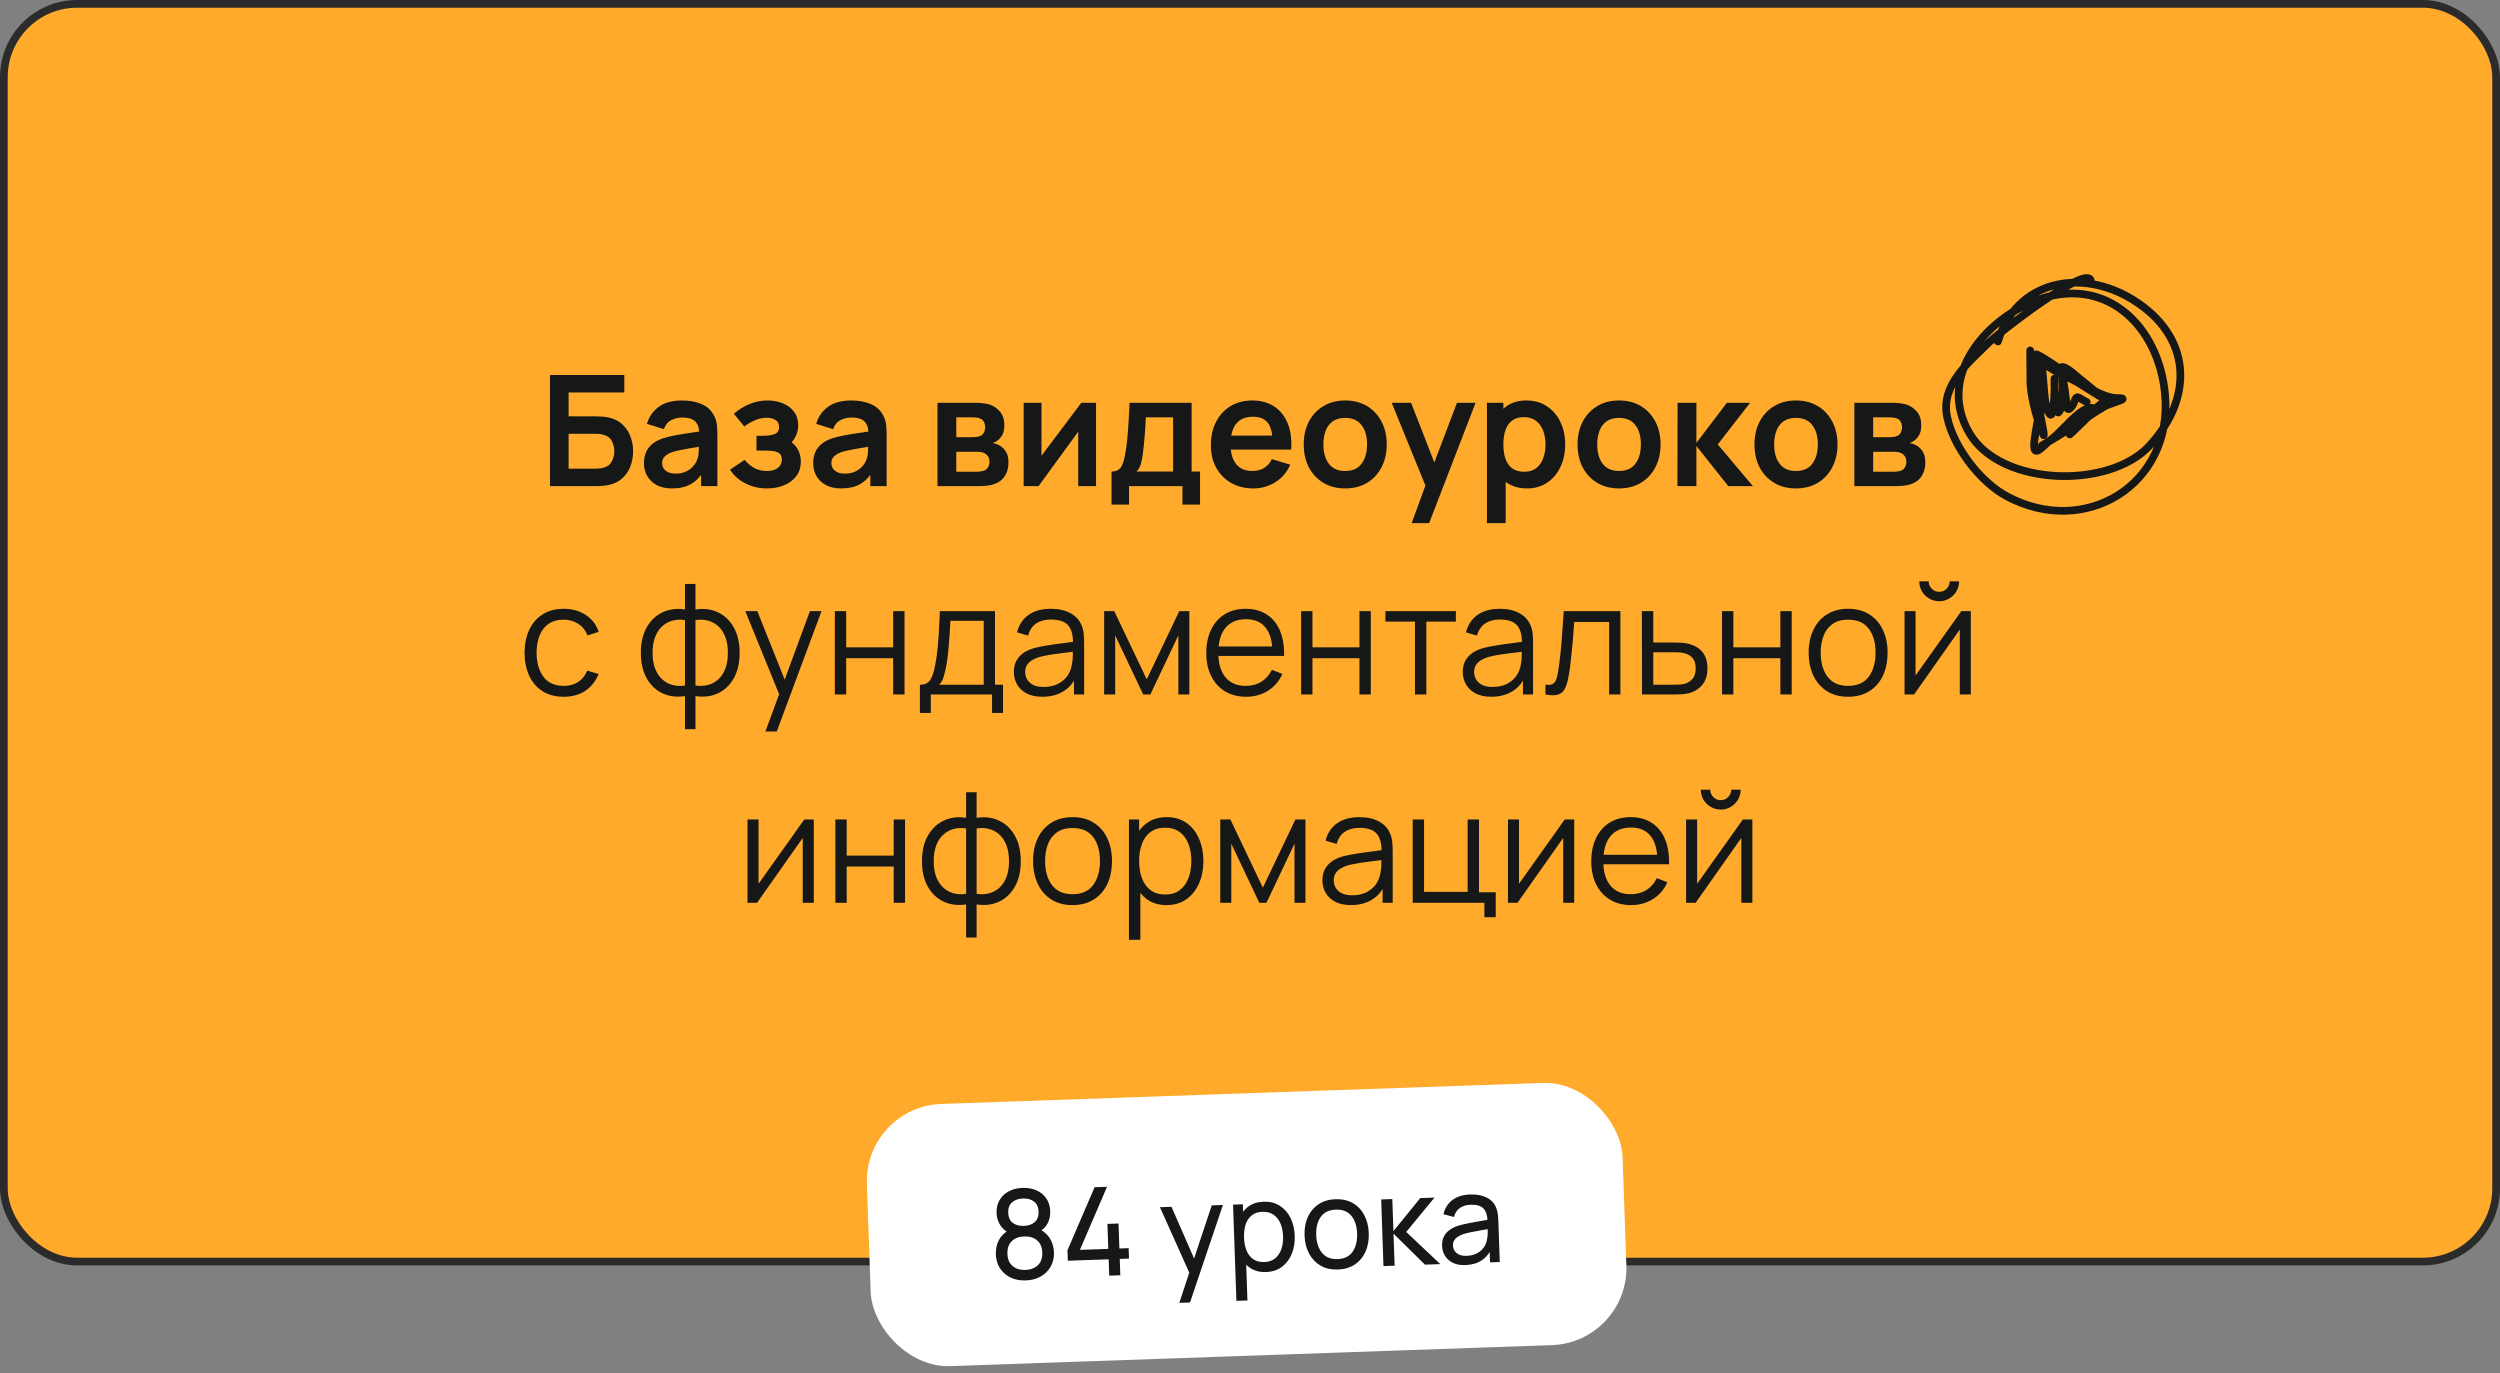
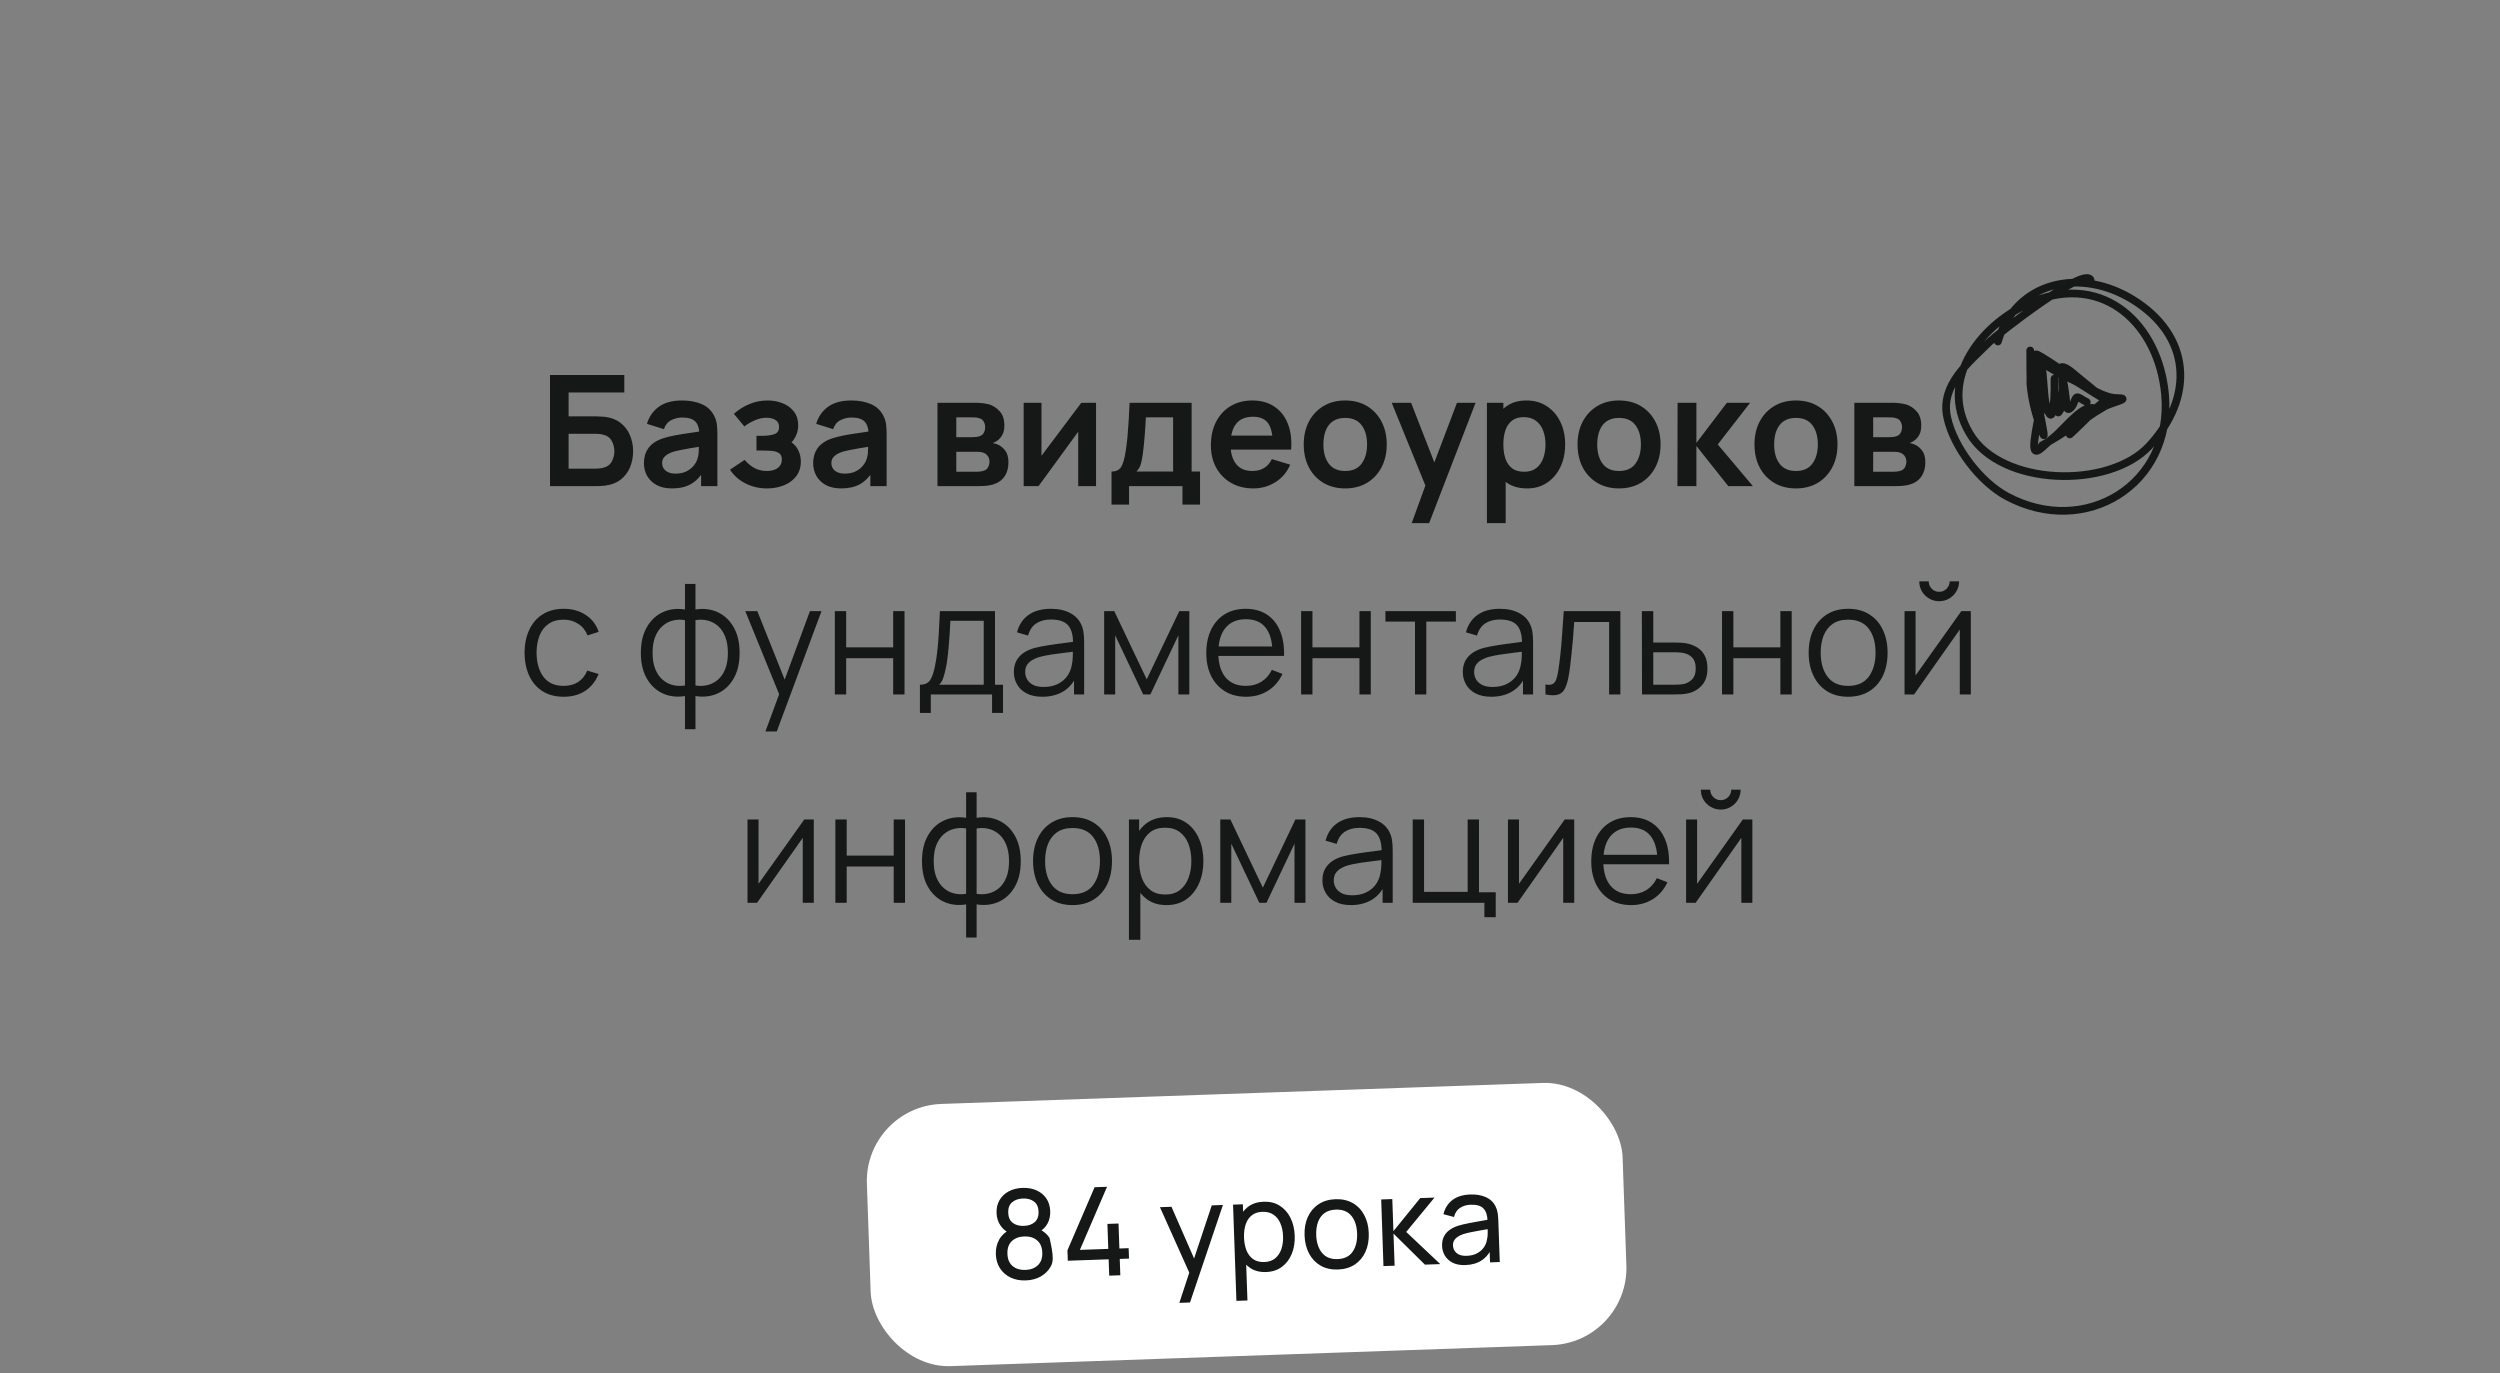
<svg xmlns="http://www.w3.org/2000/svg" width="324" height="178" viewBox="0 0 324 178" fill="none">
  <rect x="0" y="0" width="324" height="178" fill="#808080" stroke="none" />
-   <rect x="0.5" y="0.5" width="323" height="163" rx="9.5" fill="#FFAA2B" />
-   <rect x="0.5" y="0.5" width="323" height="163" rx="9.5" stroke="#2B2B2B" />
  <path d="M71.281 63V48.6H80.911V50.86H73.691V53.96H77.231C77.364 53.96 77.541 53.967 77.761 53.98C77.987 53.987 78.194 54 78.381 54.02C79.188 54.113 79.861 54.37 80.401 54.79C80.948 55.21 81.358 55.74 81.631 56.38C81.911 57.02 82.051 57.72 82.051 58.48C82.051 59.24 81.914 59.943 81.641 60.59C81.368 61.23 80.957 61.76 80.411 62.18C79.871 62.593 79.194 62.847 78.381 62.94C78.194 62.96 77.991 62.977 77.771 62.99C77.551 62.997 77.371 63 77.231 63H71.281ZM73.691 60.74H77.131C77.264 60.74 77.414 60.733 77.581 60.72C77.748 60.707 77.901 60.687 78.041 60.66C78.641 60.533 79.054 60.253 79.281 59.82C79.507 59.387 79.621 58.94 79.621 58.48C79.621 58.013 79.507 57.567 79.281 57.14C79.054 56.707 78.641 56.427 78.041 56.3C77.901 56.267 77.748 56.247 77.581 56.24C77.414 56.227 77.264 56.22 77.131 56.22H73.691V60.74ZM87.074 63.3C86.294 63.3 85.634 63.153 85.094 62.86C84.554 62.56 84.144 62.163 83.864 61.67C83.591 61.177 83.454 60.633 83.454 60.04C83.454 59.52 83.541 59.053 83.714 58.64C83.888 58.22 84.154 57.86 84.514 57.56C84.874 57.253 85.341 57.003 85.914 56.81C86.348 56.67 86.854 56.543 87.434 56.43C88.021 56.317 88.654 56.213 89.334 56.12C90.021 56.02 90.738 55.913 91.484 55.8L90.624 56.29C90.631 55.543 90.464 54.993 90.124 54.64C89.784 54.287 89.211 54.11 88.404 54.11C87.918 54.11 87.448 54.223 86.994 54.45C86.541 54.677 86.224 55.067 86.044 55.62L83.844 54.93C84.111 54.017 84.618 53.283 85.364 52.73C86.118 52.177 87.131 51.9 88.404 51.9C89.364 51.9 90.208 52.057 90.934 52.37C91.668 52.683 92.211 53.197 92.564 53.91C92.758 54.29 92.874 54.68 92.914 55.08C92.954 55.473 92.974 55.903 92.974 56.37V63H90.864V60.66L91.214 61.04C90.728 61.82 90.158 62.393 89.504 62.76C88.858 63.12 88.048 63.3 87.074 63.3ZM87.554 61.38C88.101 61.38 88.568 61.283 88.954 61.09C89.341 60.897 89.648 60.66 89.874 60.38C90.108 60.1 90.264 59.837 90.344 59.59C90.471 59.283 90.541 58.933 90.554 58.54C90.574 58.14 90.584 57.817 90.584 57.57L91.324 57.79C90.598 57.903 89.974 58.003 89.454 58.09C88.934 58.177 88.488 58.26 88.114 58.34C87.741 58.413 87.411 58.497 87.124 58.59C86.844 58.69 86.608 58.807 86.414 58.94C86.221 59.073 86.071 59.227 85.964 59.4C85.864 59.573 85.814 59.777 85.814 60.01C85.814 60.277 85.881 60.513 86.014 60.72C86.148 60.92 86.341 61.08 86.594 61.2C86.854 61.32 87.174 61.38 87.554 61.38ZM99.418 63.3C98.391 63.3 97.454 63.083 96.608 62.65C95.761 62.217 95.094 61.623 94.608 60.87L96.508 59.6C96.894 60.06 97.324 60.417 97.798 60.67C98.271 60.917 98.798 61.04 99.378 61.04C99.984 61.04 100.461 60.907 100.808 60.64C101.154 60.373 101.328 60.017 101.328 59.57C101.328 59.177 101.211 58.9 100.978 58.74C100.744 58.573 100.438 58.473 100.058 58.44C99.678 58.407 99.271 58.39 98.838 58.39H98.038V56.48H98.828C99.434 56.48 99.941 56.41 100.348 56.27C100.761 56.13 100.968 55.82 100.968 55.34C100.968 54.907 100.808 54.6 100.488 54.42C100.168 54.233 99.794 54.14 99.368 54.14C98.848 54.14 98.334 54.25 97.828 54.47C97.321 54.69 96.868 54.957 96.468 55.27L95.108 53.63C95.708 53.097 96.378 52.677 97.118 52.37C97.858 52.057 98.648 51.9 99.488 51.9C100.181 51.9 100.828 52.02 101.428 52.26C102.034 52.5 102.521 52.86 102.888 53.34C103.261 53.82 103.448 54.413 103.448 55.12C103.448 55.627 103.338 56.103 103.118 56.55C102.904 56.997 102.561 57.42 102.088 57.82L102.058 57.04C102.424 57.193 102.734 57.407 102.988 57.68C103.248 57.953 103.444 58.273 103.578 58.64C103.718 59.007 103.788 59.397 103.788 59.81C103.788 60.563 103.588 61.2 103.188 61.72C102.788 62.24 102.254 62.633 101.588 62.9C100.928 63.167 100.204 63.3 99.418 63.3ZM109.008 63.3C108.228 63.3 107.568 63.153 107.028 62.86C106.488 62.56 106.078 62.163 105.798 61.67C105.525 61.177 105.388 60.633 105.388 60.04C105.388 59.52 105.475 59.053 105.648 58.64C105.821 58.22 106.088 57.86 106.448 57.56C106.808 57.253 107.275 57.003 107.848 56.81C108.281 56.67 108.788 56.543 109.368 56.43C109.955 56.317 110.588 56.213 111.268 56.12C111.955 56.02 112.671 55.913 113.418 55.8L112.558 56.29C112.565 55.543 112.398 54.993 112.058 54.64C111.718 54.287 111.145 54.11 110.338 54.11C109.851 54.11 109.381 54.223 108.928 54.45C108.475 54.677 108.158 55.067 107.978 55.62L105.778 54.93C106.045 54.017 106.551 53.283 107.298 52.73C108.051 52.177 109.065 51.9 110.338 51.9C111.298 51.9 112.141 52.057 112.868 52.37C113.601 52.683 114.145 53.197 114.498 53.91C114.691 54.29 114.808 54.68 114.848 55.08C114.888 55.473 114.908 55.903 114.908 56.37V63H112.798V60.66L113.148 61.04C112.661 61.82 112.091 62.393 111.438 62.76C110.791 63.12 109.981 63.3 109.008 63.3ZM109.488 61.38C110.035 61.38 110.501 61.283 110.888 61.09C111.275 60.897 111.581 60.66 111.808 60.38C112.041 60.1 112.198 59.837 112.278 59.59C112.405 59.283 112.475 58.933 112.488 58.54C112.508 58.14 112.518 57.817 112.518 57.57L113.258 57.79C112.531 57.903 111.908 58.003 111.388 58.09C110.868 58.177 110.421 58.26 110.048 58.34C109.675 58.413 109.345 58.497 109.058 58.59C108.778 58.69 108.541 58.807 108.348 58.94C108.155 59.073 108.005 59.227 107.898 59.4C107.798 59.573 107.748 59.777 107.748 60.01C107.748 60.277 107.815 60.513 107.948 60.72C108.081 60.92 108.275 61.08 108.528 61.2C108.788 61.32 109.108 61.38 109.488 61.38ZM121.495 63V52.2H126.405C126.759 52.2 127.089 52.22 127.395 52.26C127.702 52.3 127.965 52.35 128.185 52.41C128.705 52.563 129.165 52.863 129.565 53.31C129.965 53.75 130.165 54.36 130.165 55.14C130.165 55.6 130.092 55.98 129.945 56.28C129.799 56.573 129.605 56.82 129.365 57.02C129.252 57.113 129.135 57.193 129.015 57.26C128.895 57.327 128.775 57.38 128.655 57.42C128.915 57.46 129.162 57.537 129.395 57.65C129.762 57.83 130.069 58.097 130.315 58.45C130.569 58.803 130.695 59.3 130.695 59.94C130.695 60.667 130.519 61.28 130.165 61.78C129.819 62.273 129.309 62.617 128.635 62.81C128.389 62.877 128.105 62.927 127.785 62.96C127.465 62.987 127.139 63 126.805 63H121.495ZM123.935 61.14H126.635C126.775 61.14 126.929 61.127 127.095 61.1C127.262 61.073 127.412 61.037 127.545 60.99C127.785 60.903 127.959 60.75 128.065 60.53C128.179 60.31 128.235 60.08 128.235 59.84C128.235 59.513 128.152 59.253 127.985 59.06C127.825 58.86 127.632 58.727 127.405 58.66C127.272 58.607 127.125 58.577 126.965 58.57C126.812 58.557 126.685 58.55 126.585 58.55H123.935V61.14ZM123.935 56.66H125.935C126.142 56.66 126.342 56.65 126.535 56.63C126.735 56.603 126.902 56.56 127.035 56.5C127.255 56.413 127.415 56.267 127.515 56.06C127.622 55.853 127.675 55.623 127.675 55.37C127.675 55.103 127.615 54.863 127.495 54.65C127.382 54.43 127.199 54.283 126.945 54.21C126.779 54.143 126.575 54.107 126.335 54.1C126.102 54.093 125.952 54.09 125.885 54.09H123.935V56.66ZM142.047 52.2V63H139.737V55.95L134.597 63H132.667V52.2H134.977V59.07L140.137 52.2H142.047ZM144.055 65.4V61.11C144.642 61.11 145.058 60.91 145.305 60.51C145.552 60.11 145.748 59.417 145.895 58.43C145.988 57.843 146.065 57.223 146.125 56.57C146.185 55.917 146.235 55.227 146.275 54.5C146.322 53.773 146.362 53.007 146.395 52.2H154.435V61.11H155.525V65.4H153.245V63H146.325V65.4H144.055ZM147.285 61.11H152.035V54.09H148.505C148.485 54.49 148.462 54.9 148.435 55.32C148.408 55.733 148.378 56.147 148.345 56.56C148.312 56.973 148.275 57.37 148.235 57.75C148.202 58.123 148.162 58.47 148.115 58.79C148.042 59.35 147.952 59.81 147.845 60.17C147.738 60.53 147.552 60.843 147.285 61.11ZM162.441 63.3C161.348 63.3 160.388 63.063 159.561 62.59C158.734 62.117 158.088 61.46 157.621 60.62C157.161 59.78 156.931 58.813 156.931 57.72C156.931 56.54 157.158 55.517 157.611 54.65C158.064 53.777 158.694 53.1 159.501 52.62C160.308 52.14 161.241 51.9 162.301 51.9C163.421 51.9 164.371 52.163 165.151 52.69C165.938 53.21 166.521 53.947 166.901 54.9C167.281 55.853 167.424 56.977 167.331 58.27H164.941V57.39C164.934 56.217 164.728 55.36 164.321 54.82C163.914 54.28 163.274 54.01 162.401 54.01C161.414 54.01 160.681 54.317 160.201 54.93C159.721 55.537 159.481 56.427 159.481 57.6C159.481 58.693 159.721 59.54 160.201 60.14C160.681 60.74 161.381 61.04 162.301 61.04C162.894 61.04 163.404 60.91 163.831 60.65C164.264 60.383 164.598 60 164.831 59.5L167.211 60.22C166.798 61.193 166.158 61.95 165.291 62.49C164.431 63.03 163.481 63.3 162.441 63.3ZM158.721 58.27V56.45H166.151V58.27H158.721ZM174.332 63.3C173.252 63.3 172.309 63.057 171.502 62.57C170.695 62.083 170.069 61.413 169.622 60.56C169.182 59.7 168.962 58.713 168.962 57.6C168.962 56.467 169.189 55.473 169.642 54.62C170.095 53.767 170.725 53.1 171.532 52.62C172.339 52.14 173.272 51.9 174.332 51.9C175.419 51.9 176.365 52.143 177.172 52.63C177.979 53.117 178.605 53.79 179.052 54.65C179.499 55.503 179.722 56.487 179.722 57.6C179.722 58.72 179.495 59.71 179.042 60.57C178.595 61.423 177.969 62.093 177.162 62.58C176.355 63.06 175.412 63.3 174.332 63.3ZM174.332 61.04C175.292 61.04 176.005 60.72 176.472 60.08C176.939 59.44 177.172 58.613 177.172 57.6C177.172 56.553 176.935 55.72 176.462 55.1C175.989 54.473 175.279 54.16 174.332 54.16C173.685 54.16 173.152 54.307 172.732 54.6C172.319 54.887 172.012 55.29 171.812 55.81C171.612 56.323 171.512 56.92 171.512 57.6C171.512 58.647 171.749 59.483 172.222 60.11C172.702 60.73 173.405 61.04 174.332 61.04ZM182.955 67.8L185.035 62.09L185.075 63.77L180.365 52.2H182.875L186.215 60.76H185.575L188.825 52.2H191.235L185.215 67.8H182.955ZM197.916 63.3C196.863 63.3 195.98 63.05 195.266 62.55C194.553 62.05 194.016 61.37 193.656 60.51C193.296 59.643 193.116 58.673 193.116 57.6C193.116 56.513 193.296 55.54 193.656 54.68C194.016 53.82 194.543 53.143 195.236 52.65C195.936 52.15 196.8 51.9 197.826 51.9C198.846 51.9 199.73 52.15 200.476 52.65C201.23 53.143 201.813 53.82 202.226 54.68C202.64 55.533 202.846 56.507 202.846 57.6C202.846 58.68 202.643 59.65 202.236 60.51C201.83 61.37 201.256 62.05 200.516 62.55C199.776 63.05 198.91 63.3 197.916 63.3ZM192.706 67.8V52.2H194.836V59.78H195.136V67.8H192.706ZM197.546 61.14C198.173 61.14 198.69 60.983 199.096 60.67C199.503 60.357 199.803 59.933 199.996 59.4C200.196 58.86 200.296 58.26 200.296 57.6C200.296 56.947 200.196 56.353 199.996 55.82C199.796 55.28 199.486 54.853 199.066 54.54C198.646 54.22 198.113 54.06 197.466 54.06C196.853 54.06 196.353 54.21 195.966 54.51C195.58 54.803 195.293 55.217 195.106 55.75C194.926 56.277 194.836 56.893 194.836 57.6C194.836 58.3 194.926 58.917 195.106 59.45C195.293 59.983 195.583 60.4 195.976 60.7C196.376 60.993 196.9 61.14 197.546 61.14ZM209.82 63.3C208.74 63.3 207.797 63.057 206.99 62.57C206.184 62.083 205.557 61.413 205.11 60.56C204.67 59.7 204.45 58.713 204.45 57.6C204.45 56.467 204.677 55.473 205.13 54.62C205.584 53.767 206.214 53.1 207.02 52.62C207.827 52.14 208.76 51.9 209.82 51.9C210.907 51.9 211.854 52.143 212.66 52.63C213.467 53.117 214.094 53.79 214.54 54.65C214.987 55.503 215.21 56.487 215.21 57.6C215.21 58.72 214.984 59.71 214.53 60.57C214.084 61.423 213.457 62.093 212.65 62.58C211.844 63.06 210.9 63.3 209.82 63.3ZM209.82 61.04C210.78 61.04 211.494 60.72 211.96 60.08C212.427 59.44 212.66 58.613 212.66 57.6C212.66 56.553 212.424 55.72 211.95 55.1C211.477 54.473 210.767 54.16 209.82 54.16C209.174 54.16 208.64 54.307 208.22 54.6C207.807 54.887 207.5 55.29 207.3 55.81C207.1 56.323 207 56.92 207 57.6C207 58.647 207.237 59.483 207.71 60.11C208.19 60.73 208.894 61.04 209.82 61.04ZM217.394 63L217.414 52.2H219.854V57.4L223.804 52.2H226.814L222.624 57.6L227.174 63H223.984L219.854 57.8V63H217.394ZM232.75 63.3C231.67 63.3 230.727 63.057 229.92 62.57C229.113 62.083 228.487 61.413 228.04 60.56C227.6 59.7 227.38 58.713 227.38 57.6C227.38 56.467 227.607 55.473 228.06 54.62C228.513 53.767 229.143 53.1 229.95 52.62C230.757 52.14 231.69 51.9 232.75 51.9C233.837 51.9 234.783 52.143 235.59 52.63C236.397 53.117 237.023 53.79 237.47 54.65C237.917 55.503 238.14 56.487 238.14 57.6C238.14 58.72 237.913 59.71 237.46 60.57C237.013 61.423 236.387 62.093 235.58 62.58C234.773 63.06 233.83 63.3 232.75 63.3ZM232.75 61.04C233.71 61.04 234.423 60.72 234.89 60.08C235.357 59.44 235.59 58.613 235.59 57.6C235.59 56.553 235.353 55.72 234.88 55.1C234.407 54.473 233.697 54.16 232.75 54.16C232.103 54.16 231.57 54.307 231.15 54.6C230.737 54.887 230.43 55.29 230.23 55.81C230.03 56.323 229.93 56.92 229.93 57.6C229.93 58.647 230.167 59.483 230.64 60.11C231.12 60.73 231.823 61.04 232.75 61.04ZM240.323 63V52.2H245.233C245.587 52.2 245.917 52.22 246.223 52.26C246.53 52.3 246.793 52.35 247.013 52.41C247.533 52.563 247.993 52.863 248.393 53.31C248.793 53.75 248.993 54.36 248.993 55.14C248.993 55.6 248.92 55.98 248.773 56.28C248.627 56.573 248.433 56.82 248.193 57.02C248.08 57.113 247.963 57.193 247.843 57.26C247.723 57.327 247.603 57.38 247.483 57.42C247.743 57.46 247.99 57.537 248.223 57.65C248.59 57.83 248.897 58.097 249.143 58.45C249.397 58.803 249.523 59.3 249.523 59.94C249.523 60.667 249.347 61.28 248.993 61.78C248.647 62.273 248.137 62.617 247.463 62.81C247.217 62.877 246.933 62.927 246.613 62.96C246.293 62.987 245.967 63 245.633 63H240.323ZM242.763 61.14H245.463C245.603 61.14 245.757 61.127 245.923 61.1C246.09 61.073 246.24 61.037 246.373 60.99C246.613 60.903 246.787 60.75 246.893 60.53C247.007 60.31 247.063 60.08 247.063 59.84C247.063 59.513 246.98 59.253 246.813 59.06C246.653 58.86 246.46 58.727 246.233 58.66C246.1 58.607 245.953 58.577 245.793 58.57C245.64 58.557 245.513 58.55 245.413 58.55H242.763V61.14ZM242.763 56.66H244.763C244.97 56.66 245.17 56.65 245.363 56.63C245.563 56.603 245.73 56.56 245.863 56.5C246.083 56.413 246.243 56.267 246.343 56.06C246.45 55.853 246.503 55.623 246.503 55.37C246.503 55.103 246.443 54.863 246.323 54.65C246.21 54.43 246.027 54.283 245.773 54.21C245.607 54.143 245.403 54.107 245.163 54.1C244.93 54.093 244.78 54.09 244.713 54.09H242.763V56.66ZM73.056 90.3C71.969 90.3 71.049 90.057 70.296 89.57C69.542 89.083 68.969 88.413 68.576 87.56C68.189 86.7 67.989 85.713 67.976 84.6C67.989 83.467 68.196 82.473 68.596 81.62C68.996 80.76 69.572 80.093 70.326 79.62C71.079 79.14 71.992 78.9 73.066 78.9C74.159 78.9 75.109 79.167 75.916 79.7C76.729 80.233 77.286 80.963 77.586 81.89L76.146 82.35C75.892 81.703 75.489 81.203 74.936 80.85C74.389 80.49 73.762 80.31 73.056 80.31C72.262 80.31 71.606 80.493 71.086 80.86C70.566 81.22 70.179 81.723 69.926 82.37C69.672 83.017 69.542 83.76 69.536 84.6C69.549 85.893 69.849 86.933 70.436 87.72C71.022 88.5 71.896 88.89 73.056 88.89C73.789 88.89 74.412 88.723 74.926 88.39C75.446 88.05 75.839 87.557 76.106 86.91L77.586 87.35C77.186 88.31 76.599 89.043 75.826 89.55C75.052 90.05 74.129 90.3 73.056 90.3ZM88.774 94.5V90.21C87.721 90.377 86.761 90.263 85.894 89.87C85.027 89.47 84.337 88.823 83.824 87.93C83.311 87.037 83.054 85.93 83.054 84.61C83.054 83.29 83.311 82.183 83.824 81.29C84.337 80.39 85.027 79.74 85.894 79.34C86.761 78.94 87.721 78.823 88.774 78.99V75.68H90.134V78.99C91.187 78.823 92.147 78.94 93.014 79.34C93.881 79.74 94.571 80.39 95.084 81.29C95.597 82.183 95.854 83.29 95.854 84.61C95.854 85.93 95.597 87.037 95.084 87.93C94.571 88.823 93.881 89.47 93.014 89.87C92.147 90.263 91.187 90.377 90.134 90.21V94.5H88.774ZM88.774 88.84V80.37C88.234 80.277 87.714 80.293 87.214 80.42C86.714 80.54 86.264 80.777 85.864 81.13C85.464 81.477 85.147 81.94 84.914 82.52C84.687 83.093 84.574 83.79 84.574 84.61C84.574 85.43 84.691 86.13 84.924 86.71C85.157 87.283 85.474 87.743 85.874 88.09C86.274 88.437 86.724 88.67 87.224 88.79C87.724 88.91 88.241 88.927 88.774 88.84ZM90.134 88.84C90.667 88.927 91.184 88.91 91.684 88.79C92.184 88.67 92.634 88.44 93.034 88.1C93.434 87.753 93.751 87.293 93.984 86.72C94.217 86.14 94.334 85.437 94.334 84.61C94.334 83.783 94.217 83.083 93.984 82.51C93.757 81.93 93.444 81.467 93.044 81.12C92.644 80.773 92.194 80.54 91.694 80.42C91.194 80.293 90.674 80.277 90.134 80.37V88.84ZM99.198 94.8L101.288 89.13L101.318 90.81L96.588 79.2H98.148L102.028 88.91H101.388L104.968 79.2H106.468L100.668 94.8H99.198ZM108.195 90V79.2H109.665V83.89H115.755V79.2H117.225V90H115.755V85.3H109.665V90H108.195ZM119.221 92.4V88.74C119.834 88.74 120.274 88.543 120.541 88.15C120.808 87.75 121.024 87.113 121.191 86.24C121.304 85.673 121.398 85.063 121.471 84.41C121.544 83.757 121.608 83.01 121.661 82.17C121.714 81.323 121.764 80.333 121.811 79.2H128.951V88.74H129.991V92.4H128.571V90H120.631V92.4H119.221ZM121.711 88.74H127.491V80.46H123.171C123.151 80.967 123.121 81.503 123.081 82.07C123.048 82.637 123.004 83.203 122.951 83.77C122.904 84.337 122.848 84.87 122.781 85.37C122.721 85.863 122.648 86.297 122.561 86.67C122.461 87.15 122.351 87.56 122.231 87.9C122.118 88.24 121.944 88.52 121.711 88.74ZM135.084 90.3C134.27 90.3 133.587 90.153 133.034 89.86C132.487 89.567 132.077 89.177 131.804 88.69C131.53 88.203 131.394 87.673 131.394 87.1C131.394 86.513 131.51 86.013 131.744 85.6C131.984 85.18 132.307 84.837 132.714 84.57C133.127 84.303 133.604 84.1 134.144 83.96C134.69 83.827 135.294 83.71 135.954 83.61C136.62 83.503 137.27 83.413 137.904 83.34C138.544 83.26 139.104 83.183 139.584 83.11L139.064 83.43C139.084 82.363 138.877 81.573 138.444 81.06C138.01 80.547 137.257 80.29 136.184 80.29C135.444 80.29 134.817 80.457 134.304 80.79C133.797 81.123 133.44 81.65 133.234 82.37L131.804 81.95C132.05 80.983 132.547 80.233 133.294 79.7C134.04 79.167 135.01 78.9 136.204 78.9C137.19 78.9 138.027 79.087 138.714 79.46C139.407 79.827 139.897 80.36 140.184 81.06C140.317 81.373 140.404 81.723 140.444 82.11C140.484 82.497 140.504 82.89 140.504 83.29V90H139.194V87.29L139.574 87.45C139.207 88.377 138.637 89.083 137.864 89.57C137.09 90.057 136.164 90.3 135.084 90.3ZM135.254 89.03C135.94 89.03 136.54 88.907 137.054 88.66C137.567 88.413 137.98 88.077 138.294 87.65C138.607 87.217 138.81 86.73 138.904 86.19C138.984 85.843 139.027 85.463 139.034 85.05C139.04 84.63 139.044 84.317 139.044 84.11L139.604 84.4C139.104 84.467 138.56 84.533 137.974 84.6C137.394 84.667 136.82 84.743 136.254 84.83C135.694 84.917 135.187 85.02 134.734 85.14C134.427 85.227 134.13 85.35 133.844 85.51C133.557 85.663 133.32 85.87 133.134 86.13C132.954 86.39 132.864 86.713 132.864 87.1C132.864 87.413 132.94 87.717 133.094 88.01C133.254 88.303 133.507 88.547 133.854 88.74C134.207 88.933 134.674 89.03 135.254 89.03ZM143.097 90V79.2H144.407L148.617 88.04L152.837 79.2H154.137V90H152.717V82.34L149.087 90H148.157L144.527 82.34V90H143.097ZM161.505 90.3C160.452 90.3 159.538 90.067 158.765 89.6C157.998 89.133 157.402 88.477 156.975 87.63C156.548 86.783 156.335 85.79 156.335 84.65C156.335 83.47 156.545 82.45 156.965 81.59C157.385 80.73 157.975 80.067 158.735 79.6C159.502 79.133 160.405 78.9 161.445 78.9C162.512 78.9 163.422 79.147 164.175 79.64C164.928 80.127 165.498 80.827 165.885 81.74C166.272 82.653 166.448 83.743 166.415 85.01H164.915V84.49C164.888 83.09 164.585 82.033 164.005 81.32C163.432 80.607 162.592 80.25 161.485 80.25C160.325 80.25 159.435 80.627 158.815 81.38C158.202 82.133 157.895 83.207 157.895 84.6C157.895 85.96 158.202 87.017 158.815 87.77C159.435 88.517 160.312 88.89 161.445 88.89C162.218 88.89 162.892 88.713 163.465 88.36C164.045 88 164.502 87.483 164.835 86.81L166.205 87.34C165.778 88.28 165.148 89.01 164.315 89.53C163.488 90.043 162.552 90.3 161.505 90.3ZM157.375 85.01V83.78H165.625V85.01H157.375ZM168.624 90V79.2H170.094V83.89H176.184V79.2H177.654V90H176.184V85.3H170.094V90H168.624ZM183.381 90V80.56H179.551V79.2H188.681V80.56H184.851V90H183.381ZM193.267 90.3C192.454 90.3 191.771 90.153 191.217 89.86C190.671 89.567 190.261 89.177 189.987 88.69C189.714 88.203 189.577 87.673 189.577 87.1C189.577 86.513 189.694 86.013 189.927 85.6C190.167 85.18 190.491 84.837 190.897 84.57C191.311 84.303 191.787 84.1 192.327 83.96C192.874 83.827 193.477 83.71 194.137 83.61C194.804 83.503 195.454 83.413 196.087 83.34C196.727 83.26 197.287 83.183 197.767 83.11L197.247 83.43C197.267 82.363 197.061 81.573 196.627 81.06C196.194 80.547 195.441 80.29 194.367 80.29C193.627 80.29 193.001 80.457 192.487 80.79C191.981 81.123 191.624 81.65 191.417 82.37L189.987 81.95C190.234 80.983 190.731 80.233 191.477 79.7C192.224 79.167 193.194 78.9 194.387 78.9C195.374 78.9 196.211 79.087 196.897 79.46C197.591 79.827 198.081 80.36 198.367 81.06C198.501 81.373 198.587 81.723 198.627 82.11C198.667 82.497 198.687 82.89 198.687 83.29V90H197.377V87.29L197.757 87.45C197.391 88.377 196.821 89.083 196.047 89.57C195.274 90.057 194.347 90.3 193.267 90.3ZM193.437 89.03C194.124 89.03 194.724 88.907 195.237 88.66C195.751 88.413 196.164 88.077 196.477 87.65C196.791 87.217 196.994 86.73 197.087 86.19C197.167 85.843 197.211 85.463 197.217 85.05C197.224 84.63 197.227 84.317 197.227 84.11L197.787 84.4C197.287 84.467 196.744 84.533 196.157 84.6C195.577 84.667 195.004 84.743 194.437 84.83C193.877 84.917 193.371 85.02 192.917 85.14C192.611 85.227 192.314 85.35 192.027 85.51C191.741 85.663 191.504 85.87 191.317 86.13C191.137 86.39 191.047 86.713 191.047 87.1C191.047 87.413 191.124 87.717 191.277 88.01C191.437 88.303 191.691 88.547 192.037 88.74C192.391 88.933 192.857 89.03 193.437 89.03ZM200.291 90V88.71C200.691 88.783 200.994 88.767 201.201 88.66C201.414 88.547 201.571 88.36 201.671 88.1C201.771 87.833 201.854 87.503 201.921 87.11C202.027 86.457 202.124 85.737 202.211 84.95C202.297 84.163 202.374 83.297 202.441 82.35C202.514 81.397 202.587 80.347 202.661 79.2H210.001V90H208.541V80.61H204.021C203.974 81.317 203.921 82.02 203.861 82.72C203.801 83.42 203.737 84.093 203.671 84.74C203.611 85.38 203.544 85.97 203.471 86.51C203.397 87.05 203.321 87.517 203.241 87.91C203.121 88.503 202.961 88.977 202.761 89.33C202.567 89.683 202.277 89.917 201.891 90.03C201.504 90.143 200.971 90.133 200.291 90ZM212.805 90L212.785 79.2H214.265V83.27H216.795C217.108 83.27 217.415 83.277 217.715 83.29C218.021 83.303 218.291 83.33 218.525 83.37C219.058 83.47 219.531 83.647 219.945 83.9C220.365 84.153 220.691 84.503 220.925 84.95C221.165 85.397 221.285 85.957 221.285 86.63C221.285 87.557 221.045 88.287 220.565 88.82C220.091 89.353 219.491 89.7 218.765 89.86C218.491 89.92 218.195 89.96 217.875 89.98C217.555 89.993 217.238 90 216.925 90H212.805ZM214.265 88.74H216.865C217.091 88.74 217.345 88.733 217.625 88.72C217.905 88.707 218.151 88.67 218.365 88.61C218.718 88.51 219.038 88.31 219.325 88.01C219.618 87.703 219.765 87.243 219.765 86.63C219.765 86.023 219.625 85.567 219.345 85.26C219.065 84.947 218.691 84.74 218.225 84.64C218.018 84.593 217.795 84.563 217.555 84.55C217.315 84.537 217.085 84.53 216.865 84.53H214.265V88.74ZM223.175 90V79.2H224.645V83.89H230.735V79.2H232.205V90H230.735V85.3H224.645V90H223.175ZM239.512 90.3C238.438 90.3 237.522 90.057 236.762 89.57C236.002 89.083 235.418 88.41 235.012 87.55C234.605 86.69 234.402 85.703 234.402 84.59C234.402 83.457 234.608 82.463 235.022 81.61C235.435 80.757 236.022 80.093 236.782 79.62C237.548 79.14 238.458 78.9 239.512 78.9C240.592 78.9 241.512 79.143 242.272 79.63C243.038 80.11 243.622 80.78 244.022 81.64C244.428 82.493 244.632 83.477 244.632 84.59C244.632 85.723 244.428 86.72 244.022 87.58C243.615 88.433 243.028 89.1 242.262 89.58C241.495 90.06 240.578 90.3 239.512 90.3ZM239.512 88.89C240.712 88.89 241.605 88.493 242.192 87.7C242.778 86.9 243.072 85.863 243.072 84.59C243.072 83.283 242.775 82.243 242.182 81.47C241.595 80.697 240.705 80.31 239.512 80.31C238.705 80.31 238.038 80.493 237.512 80.86C236.992 81.22 236.602 81.723 236.342 82.37C236.088 83.01 235.962 83.75 235.962 84.59C235.962 85.89 236.262 86.933 236.862 87.72C237.462 88.5 238.345 88.89 239.512 88.89ZM251.317 77.92C250.844 77.92 250.411 77.803 250.018 77.57C249.624 77.337 249.311 77.027 249.078 76.64C248.851 76.247 248.738 75.813 248.738 75.34H249.958C249.958 75.713 250.091 76.033 250.358 76.3C250.624 76.567 250.944 76.7 251.317 76.7C251.698 76.7 252.018 76.567 252.278 76.3C252.544 76.033 252.678 75.713 252.678 75.34H253.898C253.898 75.813 253.781 76.247 253.548 76.64C253.321 77.027 253.011 77.337 252.618 77.57C252.224 77.803 251.791 77.92 251.317 77.92ZM255.418 79.2V90H253.988V81.59L248.068 90H246.828V79.2H248.258V87.54L254.188 79.2H255.418ZM105.466 106.2V117H104.036V108.59L98.116 117H96.876V106.2H98.306V114.54L104.236 106.2H105.466ZM108.263 117V106.2H109.733V110.89H115.823V106.2H117.293V117H115.823V112.3H109.733V117H108.263ZM125.209 121.5V117.21C124.156 117.377 123.196 117.263 122.329 116.87C121.463 116.47 120.773 115.823 120.259 114.93C119.746 114.037 119.489 112.93 119.489 111.61C119.489 110.29 119.746 109.183 120.259 108.29C120.773 107.39 121.463 106.74 122.329 106.34C123.196 105.94 124.156 105.823 125.209 105.99V102.68H126.569V105.99C127.623 105.823 128.583 105.94 129.449 106.34C130.316 106.74 131.006 107.39 131.519 108.29C132.033 109.183 132.289 110.29 132.289 111.61C132.289 112.93 132.033 114.037 131.519 114.93C131.006 115.823 130.316 116.47 129.449 116.87C128.583 117.263 127.623 117.377 126.569 117.21V121.5H125.209ZM125.209 115.84V107.37C124.669 107.277 124.149 107.293 123.649 107.42C123.149 107.54 122.699 107.777 122.299 108.13C121.899 108.477 121.583 108.94 121.349 109.52C121.123 110.093 121.009 110.79 121.009 111.61C121.009 112.43 121.126 113.13 121.359 113.71C121.593 114.283 121.909 114.743 122.309 115.09C122.709 115.437 123.159 115.67 123.659 115.79C124.159 115.91 124.676 115.927 125.209 115.84ZM126.569 115.84C127.103 115.927 127.619 115.91 128.119 115.79C128.619 115.67 129.069 115.44 129.469 115.1C129.869 114.753 130.186 114.293 130.419 113.72C130.653 113.14 130.769 112.437 130.769 111.61C130.769 110.783 130.653 110.083 130.419 109.51C130.193 108.93 129.879 108.467 129.479 108.12C129.079 107.773 128.629 107.54 128.129 107.42C127.629 107.293 127.109 107.277 126.569 107.37V115.84ZM138.994 117.3C137.921 117.3 137.004 117.057 136.244 116.57C135.484 116.083 134.901 115.41 134.494 114.55C134.087 113.69 133.884 112.703 133.884 111.59C133.884 110.457 134.091 109.463 134.504 108.61C134.917 107.757 135.504 107.093 136.264 106.62C137.031 106.14 137.941 105.9 138.994 105.9C140.074 105.9 140.994 106.143 141.754 106.63C142.521 107.11 143.104 107.78 143.504 108.64C143.911 109.493 144.114 110.477 144.114 111.59C144.114 112.723 143.911 113.72 143.504 114.58C143.097 115.433 142.511 116.1 141.744 116.58C140.977 117.06 140.061 117.3 138.994 117.3ZM138.994 115.89C140.194 115.89 141.087 115.493 141.674 114.7C142.261 113.9 142.554 112.863 142.554 111.59C142.554 110.283 142.257 109.243 141.664 108.47C141.077 107.697 140.187 107.31 138.994 107.31C138.187 107.31 137.521 107.493 136.994 107.86C136.474 108.22 136.084 108.723 135.824 109.37C135.571 110.01 135.444 110.75 135.444 111.59C135.444 112.89 135.744 113.933 136.344 114.72C136.944 115.5 137.827 115.89 138.994 115.89ZM151.17 117.3C150.177 117.3 149.337 117.05 148.65 116.55C147.963 116.043 147.443 115.36 147.09 114.5C146.737 113.633 146.56 112.663 146.56 111.59C146.56 110.497 146.737 109.523 147.09 108.67C147.45 107.81 147.977 107.133 148.67 106.64C149.363 106.147 150.217 105.9 151.23 105.9C152.217 105.9 153.063 106.15 153.77 106.65C154.477 107.15 155.017 107.83 155.39 108.69C155.77 109.55 155.96 110.517 155.96 111.59C155.96 112.67 155.77 113.64 155.39 114.5C155.01 115.36 154.463 116.043 153.75 116.55C153.037 117.05 152.177 117.3 151.17 117.3ZM146.31 121.8V106.2H147.63V114.33H147.79V121.8H146.31ZM151.02 115.93C151.773 115.93 152.4 115.74 152.9 115.36C153.4 114.98 153.773 114.463 154.02 113.81C154.273 113.15 154.4 112.41 154.4 111.59C154.4 110.777 154.277 110.043 154.03 109.39C153.783 108.737 153.407 108.22 152.9 107.84C152.4 107.46 151.763 107.27 150.99 107.27C150.237 107.27 149.61 107.453 149.11 107.82C148.617 108.187 148.247 108.697 148 109.35C147.753 109.997 147.63 110.743 147.63 111.59C147.63 112.423 147.753 113.17 148 113.83C148.247 114.483 148.62 114.997 149.12 115.37C149.62 115.743 150.253 115.93 151.02 115.93ZM158.146 117V106.2H159.456L163.666 115.04L167.886 106.2H169.186V117H167.766V109.34L164.136 117H163.206L159.576 109.34V117H158.146ZM175.074 117.3C174.261 117.3 173.577 117.153 173.024 116.86C172.477 116.567 172.067 116.177 171.794 115.69C171.521 115.203 171.384 114.673 171.384 114.1C171.384 113.513 171.501 113.013 171.734 112.6C171.974 112.18 172.297 111.837 172.704 111.57C173.117 111.303 173.594 111.1 174.134 110.96C174.681 110.827 175.284 110.71 175.944 110.61C176.611 110.503 177.261 110.413 177.894 110.34C178.534 110.26 179.094 110.183 179.574 110.11L179.054 110.43C179.074 109.363 178.867 108.573 178.434 108.06C178.001 107.547 177.247 107.29 176.174 107.29C175.434 107.29 174.807 107.457 174.294 107.79C173.787 108.123 173.431 108.65 173.224 109.37L171.794 108.95C172.041 107.983 172.537 107.233 173.284 106.7C174.031 106.167 175.001 105.9 176.194 105.9C177.181 105.9 178.017 106.087 178.704 106.46C179.397 106.827 179.887 107.36 180.174 108.06C180.307 108.373 180.394 108.723 180.434 109.11C180.474 109.497 180.494 109.89 180.494 110.29V117H179.184V114.29L179.564 114.45C179.197 115.377 178.627 116.083 177.854 116.57C177.081 117.057 176.154 117.3 175.074 117.3ZM175.244 116.03C175.931 116.03 176.531 115.907 177.044 115.66C177.557 115.413 177.971 115.077 178.284 114.65C178.597 114.217 178.801 113.73 178.894 113.19C178.974 112.843 179.017 112.463 179.024 112.05C179.031 111.63 179.034 111.317 179.034 111.11L179.594 111.4C179.094 111.467 178.551 111.533 177.964 111.6C177.384 111.667 176.811 111.743 176.244 111.83C175.684 111.917 175.177 112.02 174.724 112.14C174.417 112.227 174.121 112.35 173.834 112.51C173.547 112.663 173.311 112.87 173.124 113.13C172.944 113.39 172.854 113.713 172.854 114.1C172.854 114.413 172.931 114.717 173.084 115.01C173.244 115.303 173.497 115.547 173.844 115.74C174.197 115.933 174.664 116.03 175.244 116.03ZM192.377 118.87V117H183.087V106.2H184.557V115.59H190.207V106.2H191.677V115.64H193.847V118.87H192.377ZM204.021 106.2V117H202.591V108.59L196.671 117H195.431V106.2H196.861V114.54L202.791 106.2H204.021ZM211.398 117.3C210.344 117.3 209.431 117.067 208.658 116.6C207.891 116.133 207.294 115.477 206.868 114.63C206.441 113.783 206.228 112.79 206.228 111.65C206.228 110.47 206.438 109.45 206.858 108.59C207.278 107.73 207.868 107.067 208.628 106.6C209.394 106.133 210.298 105.9 211.338 105.9C212.404 105.9 213.314 106.147 214.068 106.64C214.821 107.127 215.391 107.827 215.778 108.74C216.164 109.653 216.341 110.743 216.308 112.01H214.808V111.49C214.781 110.09 214.478 109.033 213.898 108.32C213.324 107.607 212.484 107.25 211.378 107.25C210.218 107.25 209.328 107.627 208.708 108.38C208.094 109.133 207.788 110.207 207.788 111.6C207.788 112.96 208.094 114.017 208.708 114.77C209.328 115.517 210.204 115.89 211.338 115.89C212.111 115.89 212.784 115.713 213.358 115.36C213.938 115 214.394 114.483 214.728 113.81L216.098 114.34C215.671 115.28 215.041 116.01 214.208 116.53C213.381 117.043 212.444 117.3 211.398 117.3ZM207.268 112.01V110.78H215.518V112.01H207.268ZM223.007 104.92C222.534 104.92 222.1 104.803 221.707 104.57C221.314 104.337 221 104.027 220.767 103.64C220.54 103.247 220.427 102.813 220.427 102.34H221.647C221.647 102.713 221.78 103.033 222.047 103.3C222.314 103.567 222.634 103.7 223.007 103.7C223.387 103.7 223.707 103.567 223.967 103.3C224.234 103.033 224.367 102.713 224.367 102.34H225.587C225.587 102.813 225.47 103.247 225.237 103.64C225.01 104.027 224.7 104.337 224.307 104.57C223.914 104.803 223.48 104.92 223.007 104.92ZM227.107 106.2V117H225.677V108.59L219.757 117H218.517V106.2H219.947V114.54L225.877 106.2H227.107Z" fill="#161817" />
  <rect x="112" y="143.42" width="98" height="34" rx="10" transform="rotate(-2 112 143.42)" fill="white" />
-   <path d="M132.941 165.943C132.205 165.969 131.55 165.845 130.975 165.572C130.399 165.293 129.942 164.895 129.604 164.379C129.266 163.862 129.084 163.252 129.06 162.548C129.036 161.861 129.177 161.234 129.483 160.669C129.794 160.103 130.274 159.659 130.925 159.337L130.919 159.858C130.372 159.616 129.946 159.262 129.641 158.798C129.337 158.328 129.174 157.803 129.154 157.222C129.131 156.572 129.261 156.007 129.543 155.527C129.825 155.048 130.223 154.671 130.736 154.397C131.25 154.123 131.845 153.974 132.522 153.95C133.199 153.927 133.803 154.034 134.334 154.271C134.866 154.509 135.289 154.857 135.603 155.316C135.918 155.774 136.087 156.329 136.11 156.979C136.13 157.56 136.013 158.092 135.757 158.576C135.502 159.055 135.096 159.44 134.541 159.731L134.491 159.221C135.162 159.486 135.673 159.892 136.023 160.44C136.378 160.983 136.567 161.598 136.591 162.285C136.616 162.989 136.475 163.61 136.168 164.149C135.867 164.688 135.436 165.117 134.876 165.435C134.321 165.748 133.676 165.917 132.941 165.943ZM132.893 164.584C133.565 164.56 134.102 164.358 134.505 163.975C134.913 163.588 135.105 163.042 135.08 162.338C135.055 161.629 134.829 161.098 134.4 160.745C133.977 160.386 133.424 160.219 132.742 160.243C132.065 160.266 131.525 160.472 131.122 160.859C130.725 161.242 130.538 161.787 130.563 162.496C130.588 163.2 130.814 163.731 131.243 164.089C131.672 164.442 132.222 164.607 132.893 164.584ZM132.694 158.875C133.28 158.855 133.749 158.692 134.102 158.386C134.454 158.075 134.619 157.623 134.599 157.032C134.578 156.44 134.381 156.004 134.009 155.724C133.636 155.438 133.156 155.305 132.57 155.326C131.989 155.346 131.52 155.512 131.162 155.823C130.81 156.129 130.644 156.578 130.665 157.169C130.686 157.761 130.883 158.2 131.255 158.485C131.633 158.766 132.113 158.896 132.694 158.875ZM143.755 165.325L143.681 163.207L138.388 163.391L138.341 162.04L141.858 153.865L143.473 153.808L139.956 161.984L143.634 161.855L143.521 158.617L144.96 158.567L145.073 161.805L146.272 161.763L146.319 163.114L145.12 163.156L145.194 165.275L143.755 165.325ZM152.842 168.85L154.354 164.251L154.425 165.593L150.328 156.451L151.823 156.398L155.041 163.754L154.53 163.772L157.043 156.216L158.491 156.165L154.225 168.802L152.842 168.85ZM164.087 164.855C163.276 164.884 162.587 164.708 162.019 164.327C161.45 163.942 161.01 163.41 160.698 162.732C160.392 162.049 160.223 161.279 160.193 160.421C160.163 159.552 160.277 158.769 160.536 158.071C160.8 157.374 161.202 156.818 161.742 156.404C162.288 155.99 162.966 155.769 163.776 155.741C164.576 155.713 165.27 155.889 165.86 156.268C166.455 156.642 166.919 157.168 167.252 157.845C167.585 158.522 167.767 159.292 167.797 160.155C167.827 161.019 167.7 161.8 167.414 162.498C167.129 163.196 166.703 163.758 166.136 164.184C165.575 164.603 164.891 164.827 164.087 164.855ZM160.239 168.592L159.803 156.12L161.074 156.075L161.296 162.431L161.456 162.426L161.67 168.542L160.239 168.592ZM163.865 163.558C164.436 163.538 164.902 163.378 165.265 163.077C165.628 162.776 165.895 162.378 166.064 161.881C166.233 161.378 166.307 160.821 166.286 160.208C166.265 159.6 166.152 159.055 165.948 158.571C165.75 158.087 165.454 157.707 165.06 157.433C164.672 157.158 164.184 157.031 163.598 157.052C163.038 157.071 162.579 157.226 162.221 157.516C161.863 157.801 161.602 158.191 161.438 158.688C161.273 159.18 161.203 159.745 161.225 160.385C161.247 161.014 161.354 161.573 161.548 162.062C161.746 162.546 162.037 162.923 162.42 163.193C162.802 163.457 163.284 163.579 163.865 163.558ZM173.387 164.531C172.529 164.561 171.781 164.392 171.144 164.025C170.512 163.657 170.016 163.135 169.656 162.46C169.296 161.784 169.101 161.001 169.07 160.111C169.038 159.205 169.181 158.404 169.498 157.71C169.816 157.016 170.279 156.469 170.89 156.069C171.5 155.663 172.226 155.446 173.068 155.416C173.932 155.386 174.682 155.555 175.319 155.922C175.956 156.284 176.452 156.803 176.807 157.479C177.166 158.15 177.362 158.93 177.393 159.82C177.424 160.721 177.284 161.521 176.972 162.22C176.66 162.914 176.199 163.467 175.589 163.877C174.979 164.283 174.245 164.501 173.387 164.531ZM173.34 163.18C174.235 163.148 174.891 162.827 175.307 162.214C175.723 161.602 175.915 160.822 175.882 159.873C175.848 158.897 175.599 158.13 175.137 157.569C174.674 157.004 174 156.737 173.116 156.767C172.513 156.788 172.022 156.942 171.643 157.227C171.263 157.513 170.986 157.898 170.811 158.385C170.636 158.871 170.559 159.429 170.581 160.058C170.615 161.028 170.866 161.798 171.334 162.369C171.802 162.94 172.471 163.21 173.34 163.18ZM179.296 164.084L179.003 155.449L180.442 155.399L180.587 159.556L184.063 155.272L185.91 155.208L182.247 159.659L186.66 163.827L184.669 163.897L180.598 159.876L180.743 164.034L179.296 164.084ZM189.918 163.953C189.273 163.976 188.728 163.878 188.283 163.658C187.843 163.434 187.504 163.131 187.267 162.749C187.034 162.368 186.91 161.945 186.894 161.481C186.878 161.028 186.95 160.634 187.109 160.297C187.273 159.955 187.509 159.67 187.815 159.44C188.122 159.205 188.492 159.016 188.924 158.873C189.331 158.747 189.786 158.635 190.289 158.537C190.798 158.434 191.312 158.339 191.832 158.251C192.352 158.164 192.838 158.08 193.289 158L192.787 158.314C192.776 157.546 192.602 156.984 192.264 156.627C191.931 156.27 191.371 156.106 190.582 156.133C190.059 156.152 189.605 156.288 189.219 156.541C188.838 156.789 188.577 157.183 188.436 157.721L187.07 157.361C187.252 156.597 187.634 155.988 188.215 155.536C188.797 155.083 189.576 154.84 190.551 154.806C191.335 154.778 192.011 154.896 192.581 155.159C193.156 155.417 193.575 155.823 193.84 156.38C193.972 156.642 194.06 156.93 194.103 157.243C194.145 157.551 194.173 157.876 194.185 158.217L194.371 163.558L193.108 163.602L193.036 161.531L193.338 161.713C193.037 162.422 192.6 162.966 192.026 163.343C191.458 163.721 190.755 163.924 189.918 163.953ZM190.093 162.755C190.604 162.737 191.043 162.631 191.41 162.436C191.782 162.237 192.077 161.984 192.296 161.677C192.515 161.365 192.653 161.03 192.709 160.67C192.78 160.401 192.812 160.103 192.806 159.778C192.805 159.447 192.802 159.194 192.796 159.018L193.299 159.217C192.838 159.297 192.384 159.374 191.938 159.448C191.493 159.522 191.071 159.601 190.674 159.684C190.276 159.762 189.919 159.852 189.602 159.954C189.371 160.037 189.153 160.14 188.949 160.265C188.75 160.389 188.591 160.547 188.469 160.738C188.353 160.924 188.3 161.152 188.309 161.424C188.317 161.659 188.384 161.88 188.508 162.089C188.638 162.298 188.831 162.465 189.086 162.59C189.347 162.714 189.682 162.769 190.093 162.755Z" fill="#161817" />
+   <path d="M132.941 165.943C132.205 165.969 131.55 165.845 130.975 165.572C130.399 165.293 129.942 164.895 129.604 164.379C129.266 163.862 129.084 163.252 129.06 162.548C129.036 161.861 129.177 161.234 129.483 160.669C129.794 160.103 130.274 159.659 130.925 159.337L130.919 159.858C130.372 159.616 129.946 159.262 129.641 158.798C129.337 158.328 129.174 157.803 129.154 157.222C129.131 156.572 129.261 156.007 129.543 155.527C129.825 155.048 130.223 154.671 130.736 154.397C131.25 154.123 131.845 153.974 132.522 153.95C133.199 153.927 133.803 154.034 134.334 154.271C134.866 154.509 135.289 154.857 135.603 155.316C135.918 155.774 136.087 156.329 136.11 156.979C136.13 157.56 136.013 158.092 135.757 158.576C135.502 159.055 135.096 159.44 134.541 159.731L134.491 159.221C135.162 159.486 135.673 159.892 136.023 160.44C136.616 162.989 136.475 163.61 136.168 164.149C135.867 164.688 135.436 165.117 134.876 165.435C134.321 165.748 133.676 165.917 132.941 165.943ZM132.893 164.584C133.565 164.56 134.102 164.358 134.505 163.975C134.913 163.588 135.105 163.042 135.08 162.338C135.055 161.629 134.829 161.098 134.4 160.745C133.977 160.386 133.424 160.219 132.742 160.243C132.065 160.266 131.525 160.472 131.122 160.859C130.725 161.242 130.538 161.787 130.563 162.496C130.588 163.2 130.814 163.731 131.243 164.089C131.672 164.442 132.222 164.607 132.893 164.584ZM132.694 158.875C133.28 158.855 133.749 158.692 134.102 158.386C134.454 158.075 134.619 157.623 134.599 157.032C134.578 156.44 134.381 156.004 134.009 155.724C133.636 155.438 133.156 155.305 132.57 155.326C131.989 155.346 131.52 155.512 131.162 155.823C130.81 156.129 130.644 156.578 130.665 157.169C130.686 157.761 130.883 158.2 131.255 158.485C131.633 158.766 132.113 158.896 132.694 158.875ZM143.755 165.325L143.681 163.207L138.388 163.391L138.341 162.04L141.858 153.865L143.473 153.808L139.956 161.984L143.634 161.855L143.521 158.617L144.96 158.567L145.073 161.805L146.272 161.763L146.319 163.114L145.12 163.156L145.194 165.275L143.755 165.325ZM152.842 168.85L154.354 164.251L154.425 165.593L150.328 156.451L151.823 156.398L155.041 163.754L154.53 163.772L157.043 156.216L158.491 156.165L154.225 168.802L152.842 168.85ZM164.087 164.855C163.276 164.884 162.587 164.708 162.019 164.327C161.45 163.942 161.01 163.41 160.698 162.732C160.392 162.049 160.223 161.279 160.193 160.421C160.163 159.552 160.277 158.769 160.536 158.071C160.8 157.374 161.202 156.818 161.742 156.404C162.288 155.99 162.966 155.769 163.776 155.741C164.576 155.713 165.27 155.889 165.86 156.268C166.455 156.642 166.919 157.168 167.252 157.845C167.585 158.522 167.767 159.292 167.797 160.155C167.827 161.019 167.7 161.8 167.414 162.498C167.129 163.196 166.703 163.758 166.136 164.184C165.575 164.603 164.891 164.827 164.087 164.855ZM160.239 168.592L159.803 156.12L161.074 156.075L161.296 162.431L161.456 162.426L161.67 168.542L160.239 168.592ZM163.865 163.558C164.436 163.538 164.902 163.378 165.265 163.077C165.628 162.776 165.895 162.378 166.064 161.881C166.233 161.378 166.307 160.821 166.286 160.208C166.265 159.6 166.152 159.055 165.948 158.571C165.75 158.087 165.454 157.707 165.06 157.433C164.672 157.158 164.184 157.031 163.598 157.052C163.038 157.071 162.579 157.226 162.221 157.516C161.863 157.801 161.602 158.191 161.438 158.688C161.273 159.18 161.203 159.745 161.225 160.385C161.247 161.014 161.354 161.573 161.548 162.062C161.746 162.546 162.037 162.923 162.42 163.193C162.802 163.457 163.284 163.579 163.865 163.558ZM173.387 164.531C172.529 164.561 171.781 164.392 171.144 164.025C170.512 163.657 170.016 163.135 169.656 162.46C169.296 161.784 169.101 161.001 169.07 160.111C169.038 159.205 169.181 158.404 169.498 157.71C169.816 157.016 170.279 156.469 170.89 156.069C171.5 155.663 172.226 155.446 173.068 155.416C173.932 155.386 174.682 155.555 175.319 155.922C175.956 156.284 176.452 156.803 176.807 157.479C177.166 158.15 177.362 158.93 177.393 159.82C177.424 160.721 177.284 161.521 176.972 162.22C176.66 162.914 176.199 163.467 175.589 163.877C174.979 164.283 174.245 164.501 173.387 164.531ZM173.34 163.18C174.235 163.148 174.891 162.827 175.307 162.214C175.723 161.602 175.915 160.822 175.882 159.873C175.848 158.897 175.599 158.13 175.137 157.569C174.674 157.004 174 156.737 173.116 156.767C172.513 156.788 172.022 156.942 171.643 157.227C171.263 157.513 170.986 157.898 170.811 158.385C170.636 158.871 170.559 159.429 170.581 160.058C170.615 161.028 170.866 161.798 171.334 162.369C171.802 162.94 172.471 163.21 173.34 163.18ZM179.296 164.084L179.003 155.449L180.442 155.399L180.587 159.556L184.063 155.272L185.91 155.208L182.247 159.659L186.66 163.827L184.669 163.897L180.598 159.876L180.743 164.034L179.296 164.084ZM189.918 163.953C189.273 163.976 188.728 163.878 188.283 163.658C187.843 163.434 187.504 163.131 187.267 162.749C187.034 162.368 186.91 161.945 186.894 161.481C186.878 161.028 186.95 160.634 187.109 160.297C187.273 159.955 187.509 159.67 187.815 159.44C188.122 159.205 188.492 159.016 188.924 158.873C189.331 158.747 189.786 158.635 190.289 158.537C190.798 158.434 191.312 158.339 191.832 158.251C192.352 158.164 192.838 158.08 193.289 158L192.787 158.314C192.776 157.546 192.602 156.984 192.264 156.627C191.931 156.27 191.371 156.106 190.582 156.133C190.059 156.152 189.605 156.288 189.219 156.541C188.838 156.789 188.577 157.183 188.436 157.721L187.07 157.361C187.252 156.597 187.634 155.988 188.215 155.536C188.797 155.083 189.576 154.84 190.551 154.806C191.335 154.778 192.011 154.896 192.581 155.159C193.156 155.417 193.575 155.823 193.84 156.38C193.972 156.642 194.06 156.93 194.103 157.243C194.145 157.551 194.173 157.876 194.185 158.217L194.371 163.558L193.108 163.602L193.036 161.531L193.338 161.713C193.037 162.422 192.6 162.966 192.026 163.343C191.458 163.721 190.755 163.924 189.918 163.953ZM190.093 162.755C190.604 162.737 191.043 162.631 191.41 162.436C191.782 162.237 192.077 161.984 192.296 161.677C192.515 161.365 192.653 161.03 192.709 160.67C192.78 160.401 192.812 160.103 192.806 159.778C192.805 159.447 192.802 159.194 192.796 159.018L193.299 159.217C192.838 159.297 192.384 159.374 191.938 159.448C191.493 159.522 191.071 159.601 190.674 159.684C190.276 159.762 189.919 159.852 189.602 159.954C189.371 160.037 189.153 160.14 188.949 160.265C188.75 160.389 188.591 160.547 188.469 160.738C188.353 160.924 188.3 161.152 188.309 161.424C188.317 161.659 188.384 161.88 188.508 162.089C188.638 162.298 188.831 162.465 189.086 162.59C189.347 162.714 189.682 162.769 190.093 162.755Z" fill="#161817" />
  <path d="M270.967 36.408C270.672 34.045 258.683 43.458 257.824 44.317C255.158 46.982 251.448 49.863 252.357 54.087C253.19 57.961 256.633 62.468 260.092 64.323C270.273 69.784 281.629 62.759 280.592 51.151C279.786 42.12 272.75 35.386 263.581 39.054C257.125 41.636 250.968 48.944 255.265 56.181C259.364 63.086 273.343 63.393 278.528 57.809C284.48 51.4 283.944 43.504 276.434 38.85C269.696 34.675 261.3 36.353 258.929 44.259" stroke="#161817" stroke-linecap="round" />
  <path d="M266.78 48.446C266.78 46.473 268.589 48.329 269.426 48.999C270.468 49.832 271.486 50.677 272.509 51.529C273.134 52.05 269.845 49.895 269.252 49.551C268.394 49.053 263.872 47.126 263.872 45.946C263.872 45.604 268.895 49.14 269.281 49.377C270.667 50.227 272.697 51.587 274.37 51.587C276.432 51.587 273.567 52.207 272.77 52.663C271.495 53.392 268.907 55.035 268.234 56.297C268.135 56.484 270.712 53.936 271.375 53.273C271.918 52.73 273.778 51.081 272.218 52.401C270.247 54.069 268 55.824 265.762 57.083C263.392 58.416 264.903 57.65 266.373 56.705C268.027 55.641 272.802 52.622 270.851 52.866C269.361 53.052 267.233 55.909 265.995 56.821C264.706 57.77 263.339 59.825 263.669 57.024C264.018 54.059 265.001 51.542 264.657 48.446C264.271 44.969 262.983 47.752 263.145 49.784C263.319 51.95 263.961 54.298 264.803 56.297C265.178 57.187 264.203 52.815 264.047 51.877C263.829 50.571 263.756 49.29 263.611 47.981C263.599 47.88 262.986 46.283 263.378 46.44C264.394 46.846 264.06 52.4 264.192 53.39C264.436 55.217 264.283 55.249 264.163 53.564C263.98 50.995 263.116 48.547 263.116 45.946C263.116 43.735 263.114 48.526 263.145 48.97C263.214 49.926 264.039 54.687 264.163 54.407C264.98 52.569 264.687 50.405 264.687 48.446C264.687 46.883 264.911 51.359 265.094 52.11C266.543 58.068 266.257 45.665 266.257 50.017C266.257 50.319 266.533 53.695 266.78 53.448C267.533 52.695 267.304 50.097 267.304 49.086C267.304 48.375 267.799 51.782 267.827 52.517C267.867 53.563 268.561 52.773 268.758 52.227C269.191 51.021 269.225 51.501 270.444 52.11" stroke="#161817" stroke-linecap="round" />
</svg>